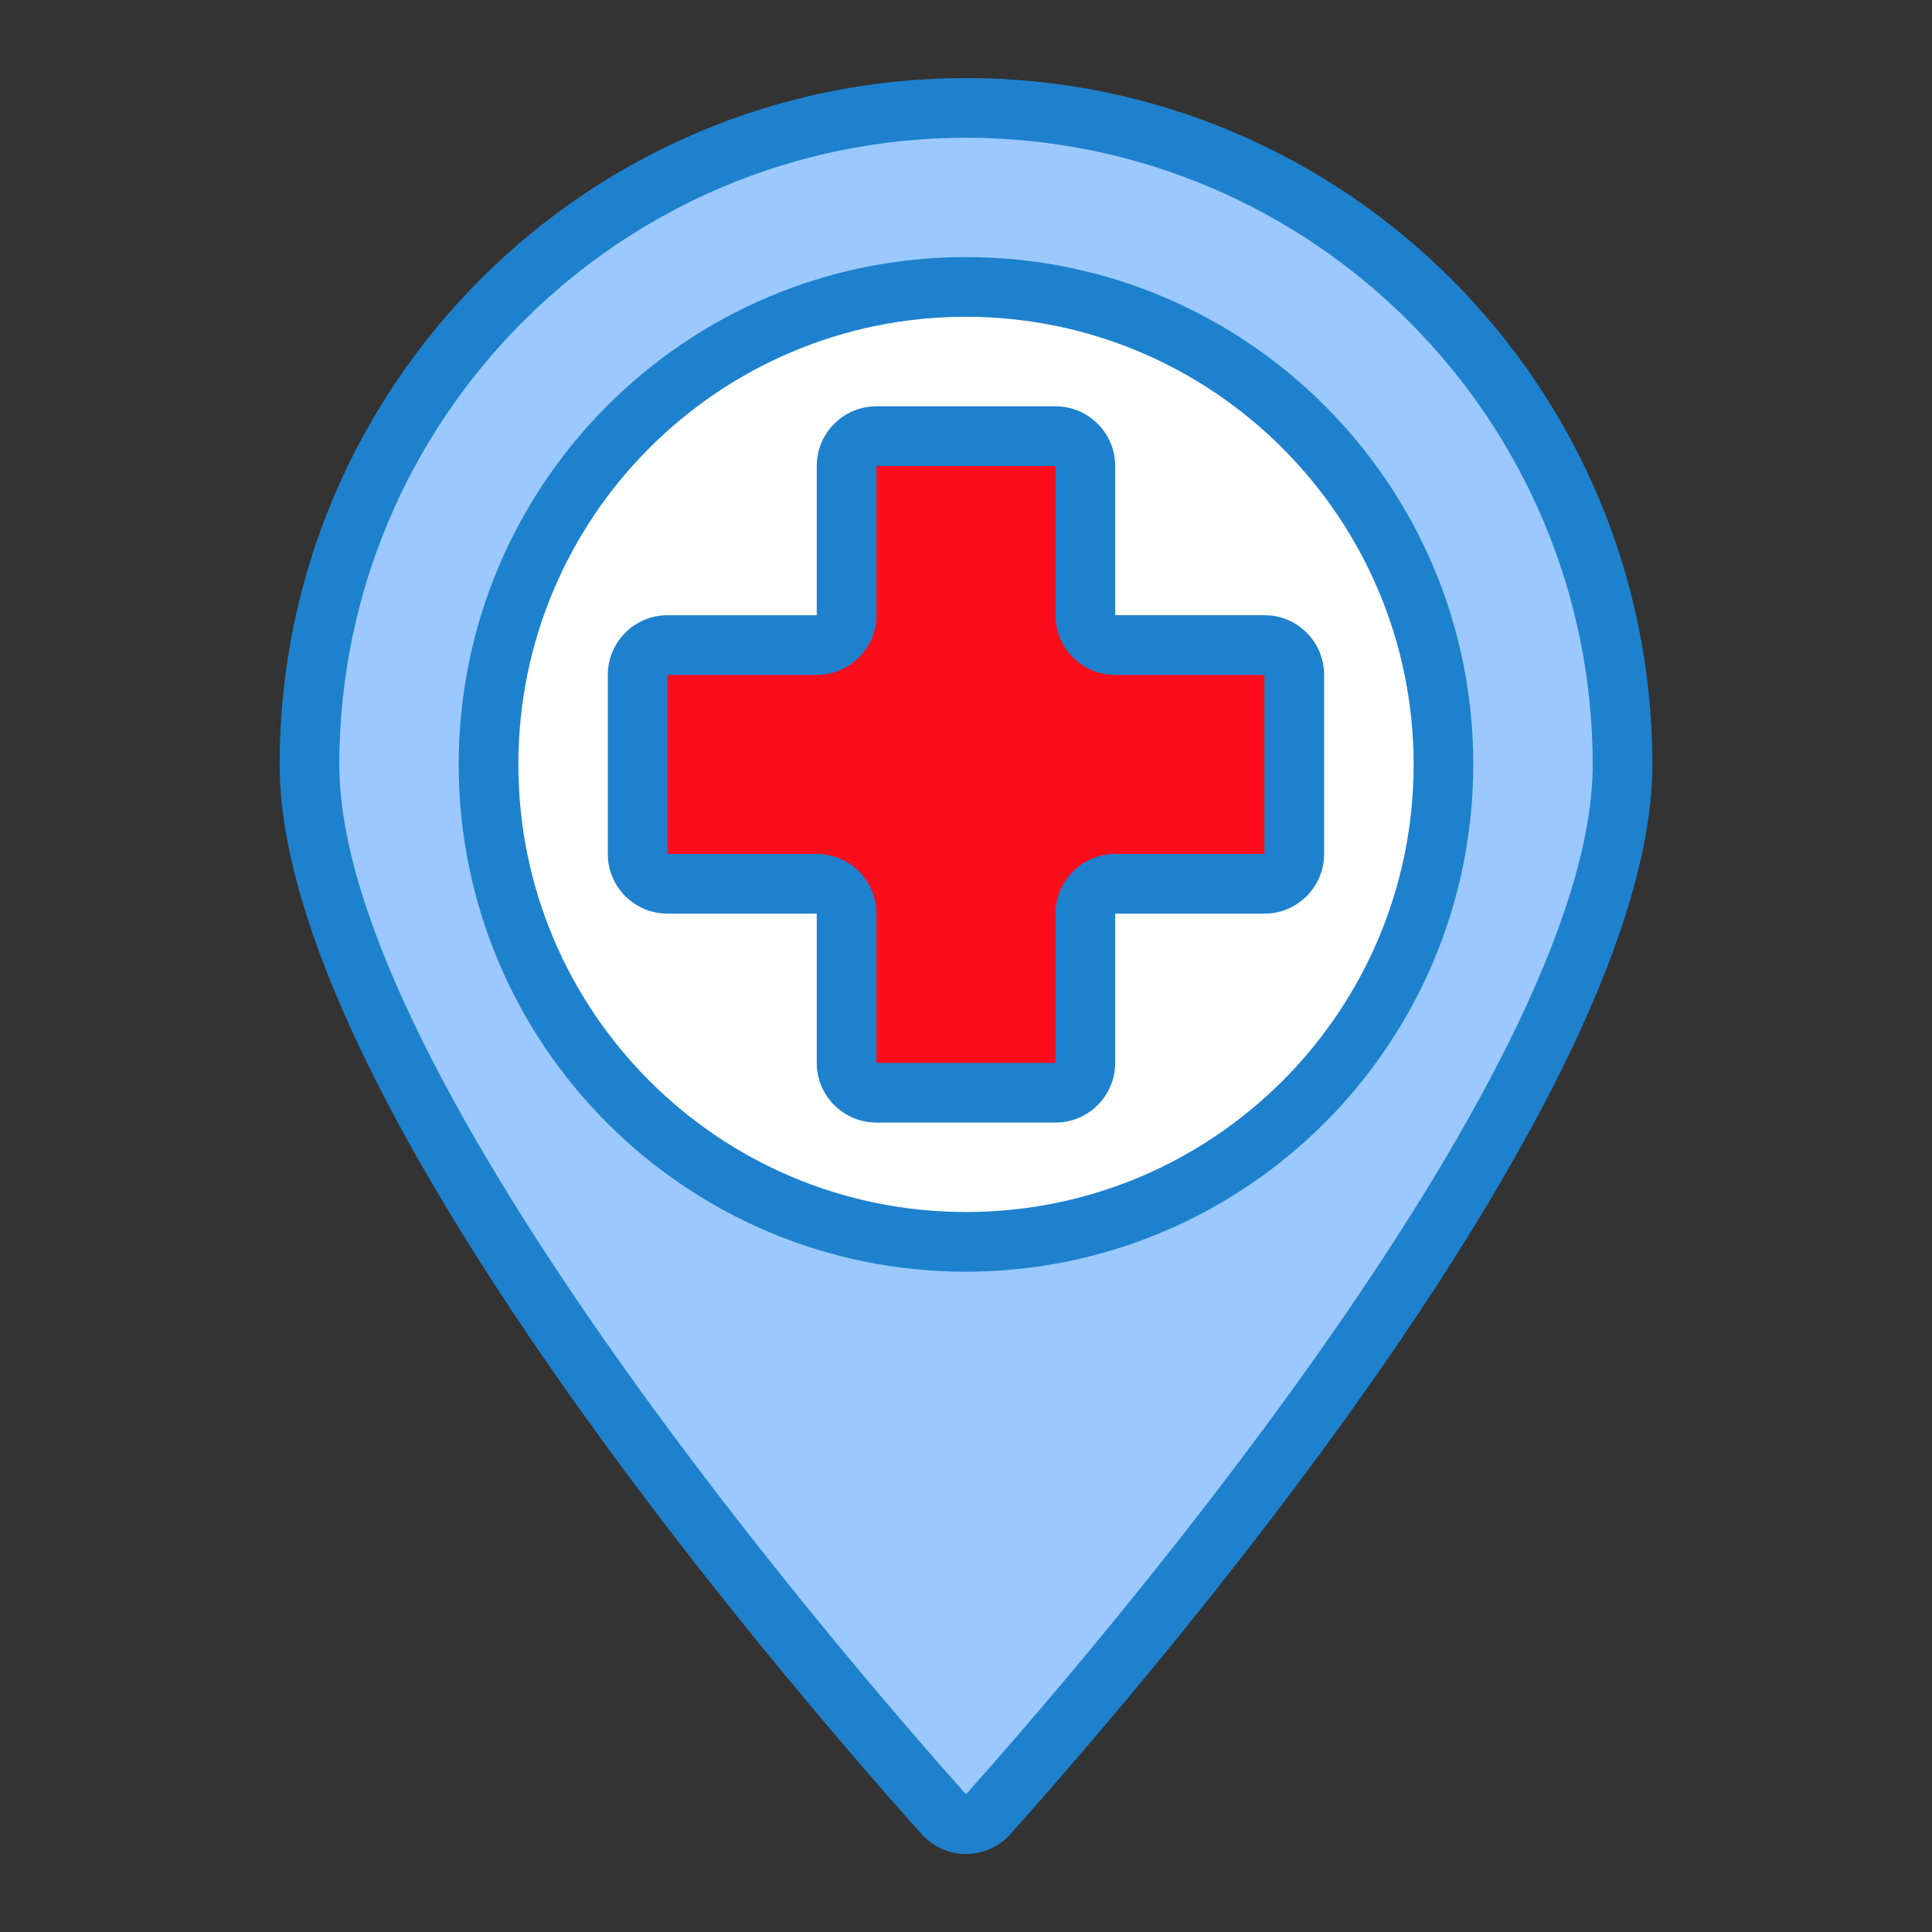
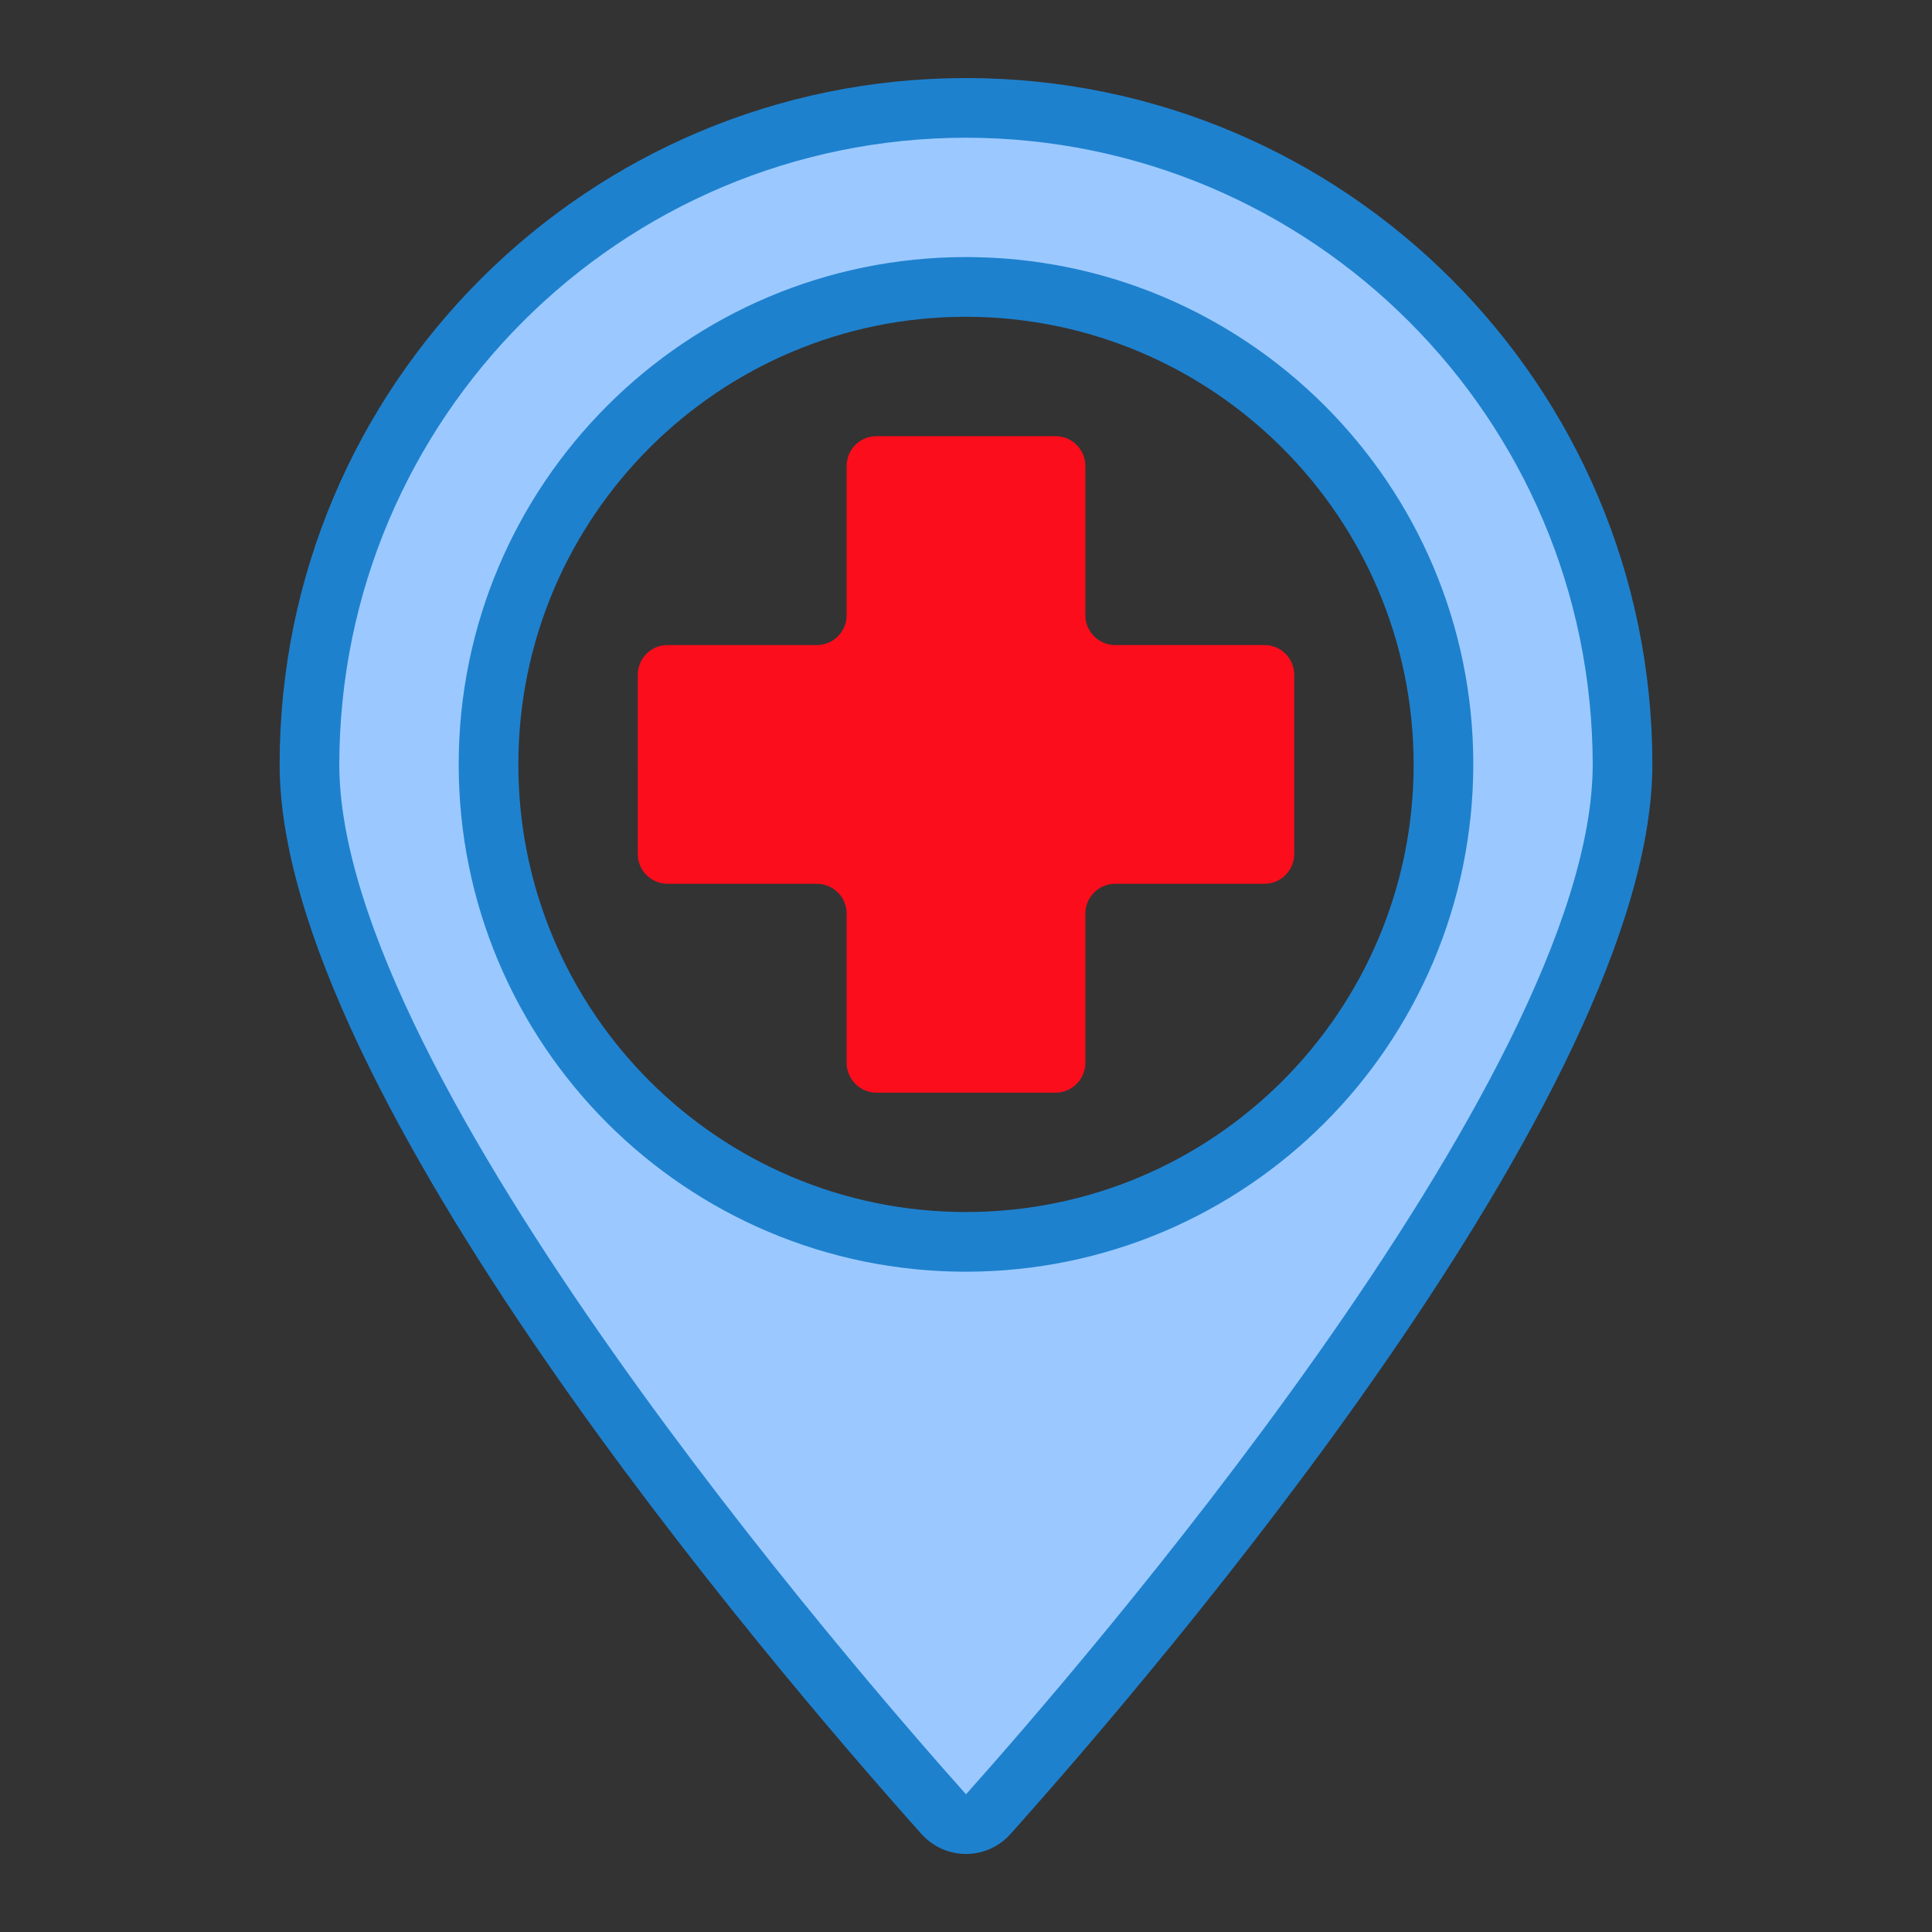
<svg xmlns="http://www.w3.org/2000/svg" version="1.1" id="Layer_1" x="0px" y="0px" viewBox="0 0 500 500" style="enable-background:new 0 0 500 500;" xml:space="preserve">
  <rect x="0" y="0" width="500" height="500" fill="#333333" stroke="none" />
  <style type="text/css">
	.st0{fill:#FFFFFF;}
	.st1{fill:#9BC9FF;}
	.st2{fill:#FC0D1C;}
	.st3{fill:#1E81CE;}
</style>
  <g>
-     <circle class="st0" cx="244.07" cy="202.48" r="145.45" />
    <g>
      <path class="st1" d="M255.75,469.5c29.66-33.17,164.16-188.19,164.16-271.68c0-93.84-76.07-169.91-169.91-169.91    S80.09,103.99,80.09,197.83c0,83.49,134.5,238.51,164.16,271.68c2.85,3.17,7.73,3.44,10.91,0.59    C255.37,469.9,255.56,469.71,255.75,469.5z M126.43,197.83c0-68.25,55.32-123.57,123.57-123.57s123.57,55.32,123.57,123.57    S318.25,321.4,250,321.4S126.43,266.07,126.43,197.83z" />
      <path class="st2" d="M280.89,275.06v-38.62c0-4.27,3.46-7.72,7.72-7.72h38.62c4.27,0,7.72-3.46,7.72-7.72v-46.34    c0-4.27-3.46-7.72-7.72-7.72h-38.62c-4.27,0-7.72-3.46-7.72-7.72V120.6c0-4.27-3.46-7.72-7.72-7.72h-46.34    c-4.27,0-7.72,3.46-7.72,7.72v38.62c0,4.27-3.46,7.72-7.72,7.72h-38.62c-4.27,0-7.72,3.46-7.72,7.72V221    c0,4.27,3.46,7.72,7.72,7.72h38.62c4.27,0,7.72,3.46,7.72,7.72v38.62c0,4.27,3.46,7.72,7.72,7.72h46.34    C277.43,282.78,280.89,279.32,280.89,275.06z" />
      <g>
        <path class="st3" d="M250,479.81c-4.39,0-8.57-1.88-11.5-5.15C199.53,431.06,72.37,282.32,72.37,197.83     c0-98.1,79.53-177.63,177.63-177.63s177.63,79.53,177.63,177.63c0,84.49-127.16,233.24-166.13,276.83     C258.57,477.93,254.39,479.8,250,479.81L250,479.81z M250,35.64c-89.53,0.1-162.09,72.65-162.19,162.19     c0,81.05,135.15,236.24,162.19,266.53c27.07-30.29,162.19-185.48,162.19-266.53C412.09,108.29,339.53,35.74,250,35.64z" />
        <path class="st3" d="M250,329.12c-72.51,0-131.29-58.78-131.29-131.29S177.49,66.53,250,66.53s131.29,58.78,131.29,131.29     C381.21,270.3,322.48,329.04,250,329.12z M250,81.98c-63.98,0-115.85,51.87-115.85,115.85S186.02,313.67,250,313.67     s115.85-51.87,115.85-115.85C365.77,133.88,313.95,82.05,250,81.98z" />
-         <path class="st3" d="M327.23,159.21h-38.62V120.6c0-8.53-6.92-15.45-15.45-15.45h-46.34c-8.53,0-15.45,6.92-15.45,15.45v38.62     h-38.62c-8.53,0-15.45,6.92-15.45,15.45V221c0,8.53,6.92,15.45,15.45,15.45h38.62v38.62c0,8.53,6.92,15.45,15.45,15.45h46.34     c8.53,0,15.45-6.92,15.45-15.45v-38.62h38.62c8.53,0,15.45-6.92,15.45-15.45v-46.34C342.68,166.13,335.76,159.21,327.23,159.21z      M327.23,221h-38.62c-8.53,0-15.45,6.92-15.45,15.45v38.62h-46.34v-38.62c0-8.53-6.92-15.45-15.45-15.45h-38.62v-46.34h38.62     c8.53,0,15.45-6.92,15.45-15.45V120.6h46.34v38.62c0,8.53,6.92,15.45,15.45,15.45h38.62V221z" />
      </g>
    </g>
  </g>
</svg>